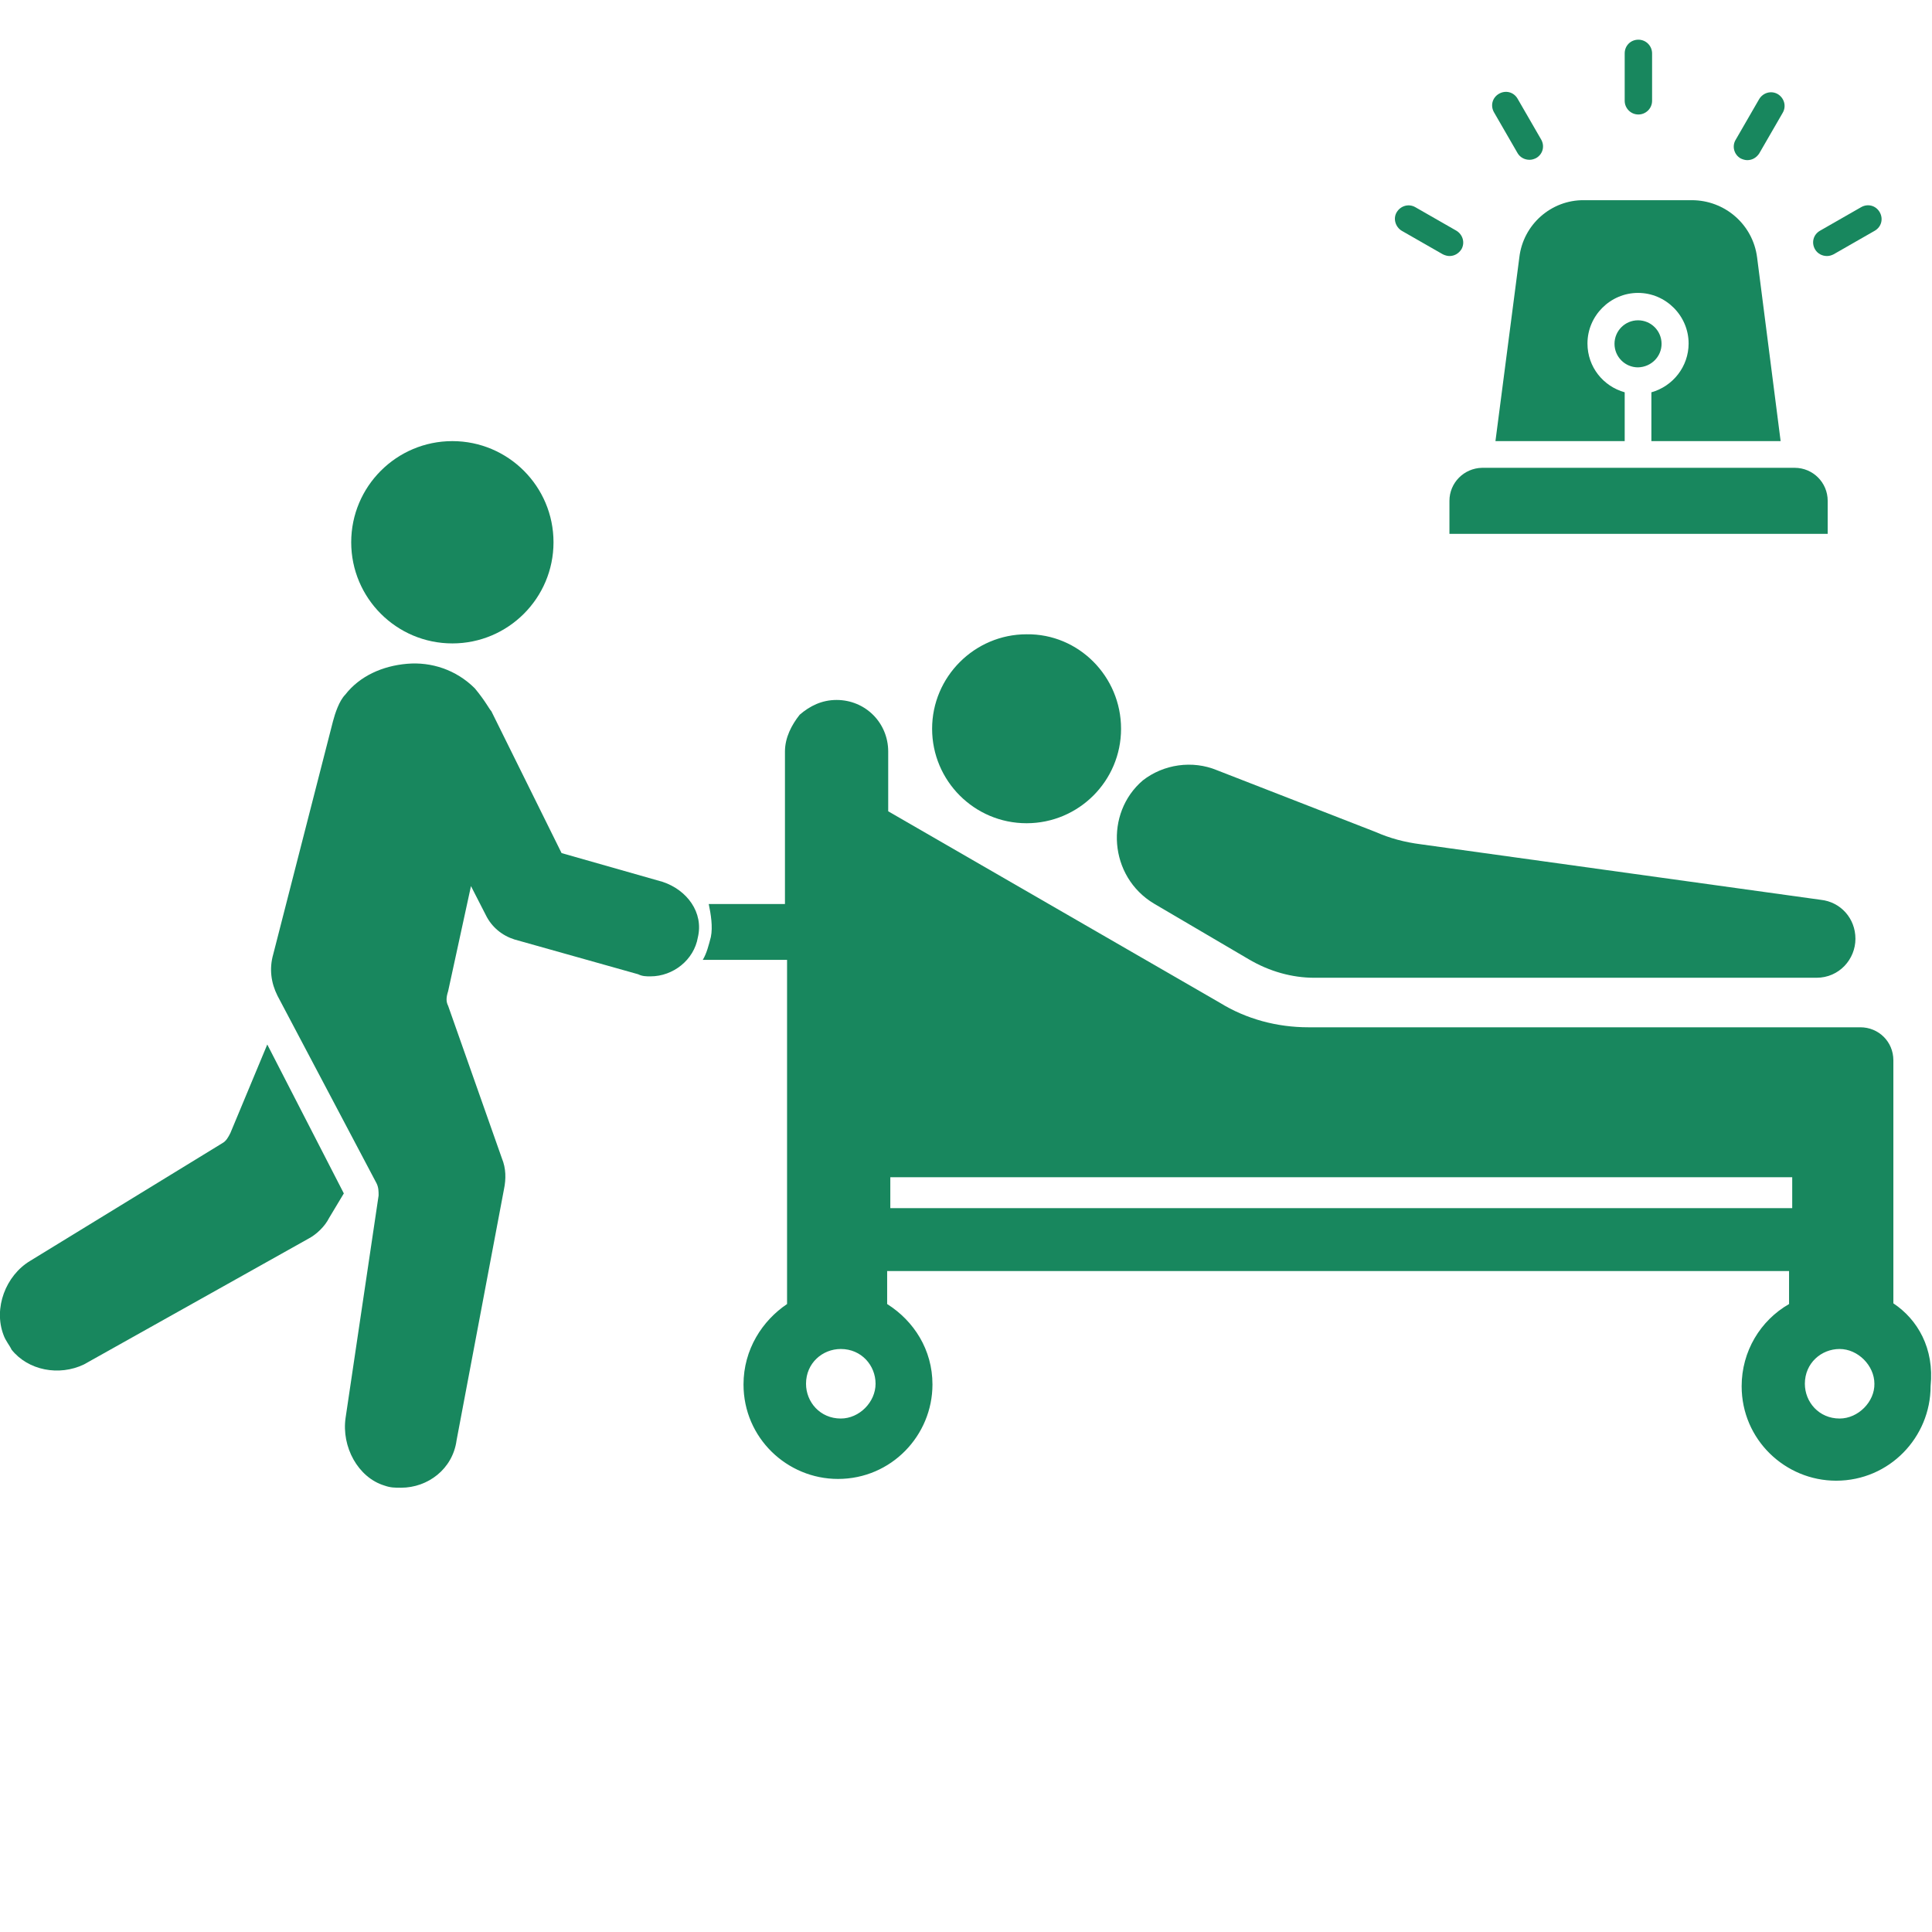
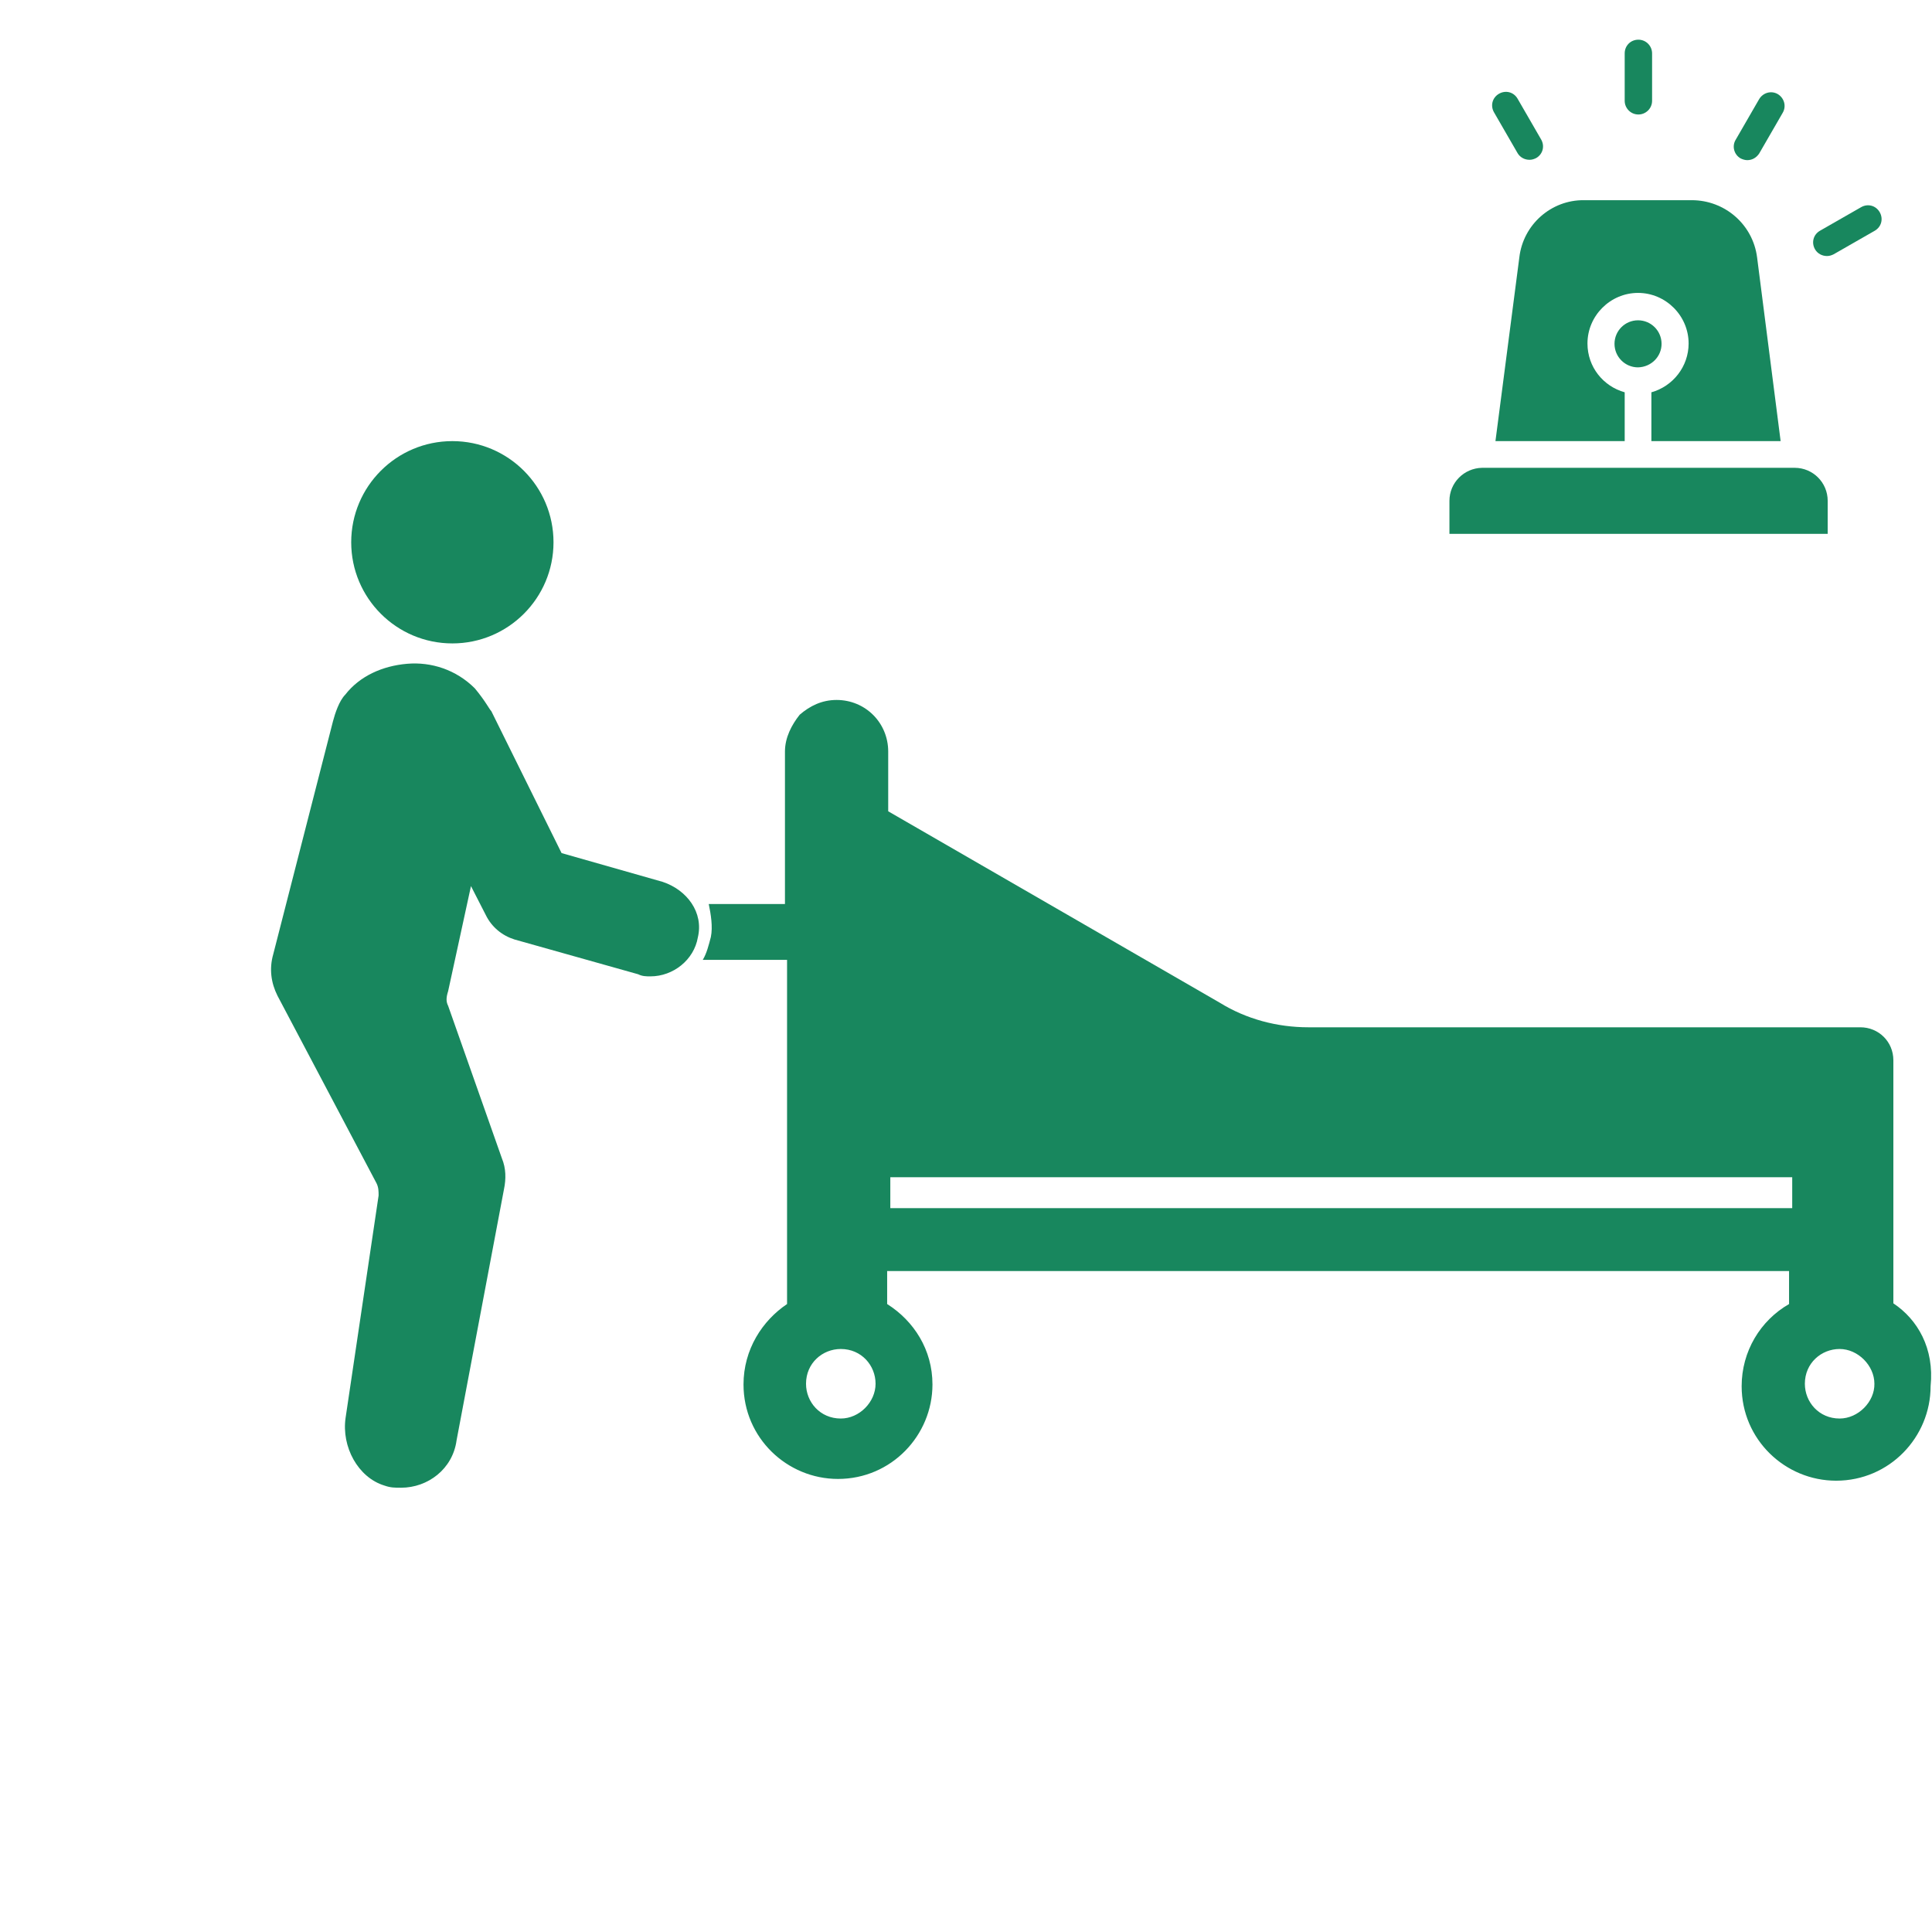
<svg xmlns="http://www.w3.org/2000/svg" version="1.1" id="Layer_1" x="0px" y="0px" viewBox="0 0 550.1 550.1" style="enable-background:new 0 0 550.1 550.1;" xml:space="preserve">
  <style type="text/css">
	.st0{fill:#18875E;}
</style>
  <g>
-     <path class="st0" d="M76.1,297.4l-10.5,25.2c-0.6,1.2-1.2,2.3-2.3,2.9L8.6,359c-7,4.2-10.5,13.5-7.6,21.1c0.6,1.7,1.7,2.9,2.3,4.2   c4.7,5.9,13.5,7.6,20.6,4.2l63.9-35.8c2.3-1.2,4.7-3.5,5.9-5.9l4.2-7L76.1,297.4z" />
    <path class="st0" d="M188.7,251.1l-28.8-8.2l-20-40.4c-0.6-0.6-1.7-2.9-4.7-6.5c-5.3-5.3-12.4-7.6-19.3-7c-7,0.6-13.5,3.5-17.6,8.8   c-1.7,1.7-2.9,5.3-3.5,7.6l-17,66.3c-1.2,4.2-0.6,8.2,1.2,11.8l28.2,53.4c0.6,1.2,0.6,2.3,0.6,3.5l-9.4,63.3   c-1.2,8.2,3.5,17,11.1,19.3c1.7,0.6,2.9,0.6,4.7,0.6c7.6,0,14.7-5.3,15.8-13.5l13.5-71.5c0.6-2.9,0.6-5.9-0.6-8.8l-15.3-43.4   c-0.6-1.2-0.6-2.3,0-4.2l6.5-29.9l4.2,8.2c1.7,3.5,4.7,5.9,8.2,7l35.2,9.9c1.2,0.6,2.3,0.6,3.5,0.6c6.5,0,12.4-4.7,13.5-11.1   C200.4,259.8,195.6,253.4,188.7,251.1L188.7,251.1z" />
    <path class="st0" d="M157.6,154.4c0,15.9-12.9,28.8-28.8,28.8S100,170.3,100,154.4s12.9-28.8,28.8-28.8S157.6,138.5,157.6,154.4" />
-     <path class="st0" d="M328.6,257.3l26.9,15.8c5.9,3.5,12.4,5.3,18.7,5.3h143c6.5,0,11.1-5.3,11.1-11.1s-4.2-10.5-9.9-11.1   l-113.8-15.8c-4.7-0.6-8.8-1.7-12.9-3.5l-45.2-17.6c-7-2.9-15.2-1.7-21.1,2.9C314.5,231.5,315.7,249.6,328.6,257.3L328.6,257.3z" />
-     <path class="st0" d="M319.2,207.5c0,14.9-12.1,26.9-26.9,26.9c-14.9,0-26.9-12.1-26.9-26.9s12.1-26.9,26.9-26.9   C307.1,180.4,319.2,192.6,319.2,207.5" />
    <path class="st0" d="M539.1,371.1v-69.2c0-5.3-4.2-9.4-9.4-9.4H372.5c-8.8,0-17.6-2.3-25.2-7L252.9,231v-17   c0-8.2-6.5-14.7-14.7-14.7c-4.2,0-7.6,1.7-10.5,4.2c-2.3,2.9-4.2,6.5-4.2,10.5v43.4h-21.7c0.6,2.9,1.2,6.5,0.6,9.4   c-0.6,2.3-1.2,4.7-2.3,6.5h24v98c-7,4.7-12.4,12.9-12.4,22.9c0,15.2,12.4,26.9,26.9,26.9c15.2,0,26.9-12.4,26.9-26.9   c0-9.9-5.3-18.1-12.9-22.9v-9.4h256.8v9.4c-8.2,4.7-13.5,13.5-13.5,23.4c0,15.2,12.4,26.9,26.9,26.9c15.2,0,26.9-12.4,26.9-26.9   C550.8,383.9,546,375.7,539.1,371.1L539.1,371.1z M239.4,403.9c-5.9,0-9.9-4.7-9.9-9.9c0-5.9,4.7-9.9,9.9-9.9   c5.9,0,9.9,4.7,9.9,9.9C249.3,399.2,244.7,403.9,239.4,403.9z M253.5,344v-8.8h256.8v8.8H253.5z M523.8,403.9   c-5.9,0-9.9-4.7-9.9-9.9c0-5.9,4.7-9.9,9.9-9.9s9.9,4.7,9.9,9.9C533.8,399.1,529.1,403.9,523.8,403.9z" />
  </g>
  <path class="st0" d="M412.7,142.6v9.4h107.7v-9.4c0-5.2-4.2-9.4-9.4-9.4h-89C416.8,133.3,412.7,137.5,412.7,142.6L412.7,142.6z" />
  <path class="st0" d="M466.5,32.6c2.1,0,3.9-1.7,3.9-3.9V15.2c0-2.1-1.7-3.9-3.9-3.9s-3.9,1.7-3.9,3.9v13.5  C462.6,30.8,464.3,32.6,466.5,32.6z" />
  <path class="st0" d="M432.1,43.6c0.7,1.2,2,1.9,3.4,1.9c0.7,0,1.3-0.2,1.9-0.5c1.9-1.1,2.5-3.4,1.4-5.3l-6.7-11.6  c-1.1-1.9-3.4-2.5-5.3-1.4c-1.9,1.1-2.5,3.4-1.4,5.3L432.1,43.6z" />
-   <path class="st0" d="M399.1,65.7l11.7,6.7c0.6,0.3,1.3,0.5,1.9,0.5c1.4,0,2.6-0.7,3.4-1.9c1.1-1.9,0.4-4.2-1.4-5.3L403,59  c-1.9-1.1-4.2-0.4-5.3,1.4S397.3,64.6,399.1,65.7L399.1,65.7z" />
  <path class="st0" d="M495.6,45.1c0.6,0.3,1.3,0.5,1.9,0.5c1.4,0,2.6-0.7,3.4-1.9l6.7-11.6c1.1-1.9,0.4-4.2-1.4-5.3  c-1.9-1.1-4.2-0.4-5.3,1.4l-6.7,11.6C493.1,41.6,493.7,44,495.6,45.1z" />
  <path class="st0" d="M535.2,60.4c-1.1-1.9-3.4-2.5-5.3-1.4l-11.7,6.7c-1.9,1.1-2.5,3.4-1.4,5.3c0.7,1.2,2,1.9,3.4,1.9  c0.7,0,1.3-0.2,1.9-0.5l11.7-6.7C535.7,64.6,536.3,62.3,535.2,60.4z" />
-   <path class="st0" d="M432.6,73.3l-6.8,52.3h36.8v-13.9c-6.1-1.7-10.6-7.2-10.6-13.9c0-7.9,6.5-14.4,14.4-14.4  c7.9,0,14.4,6.5,14.4,14.4c0,6.6-4.5,12.2-10.6,13.9v13.9h36.8l-6.7-52.3c-1.2-9.4-9.2-16.3-18.6-16.3h-30.7  C441.7,56.9,433.7,63.9,432.6,73.3L432.6,73.3z" />
+   <path class="st0" d="M432.6,73.3l-6.8,52.3h36.8v-13.9c-6.1-1.7-10.6-7.2-10.6-13.9c0-7.9,6.5-14.4,14.4-14.4  c7.9,0,14.4,6.5,14.4,14.4c0,6.6-4.5,12.2-10.6,13.9v13.9h36.8l-6.7-52.3c-1.2-9.4-9.2-16.3-18.6-16.3h-30.7  C441.7,56.9,433.7,63.9,432.6,73.3L432.6,73.3" />
  <path class="st0" d="M473.1,97.9c0-3.7-3-6.7-6.7-6.7c-3.7,0-6.7,3-6.7,6.7s3,6.7,6.7,6.7C470.2,104.5,473.1,101.5,473.1,97.9  L473.1,97.9z" />
</svg>